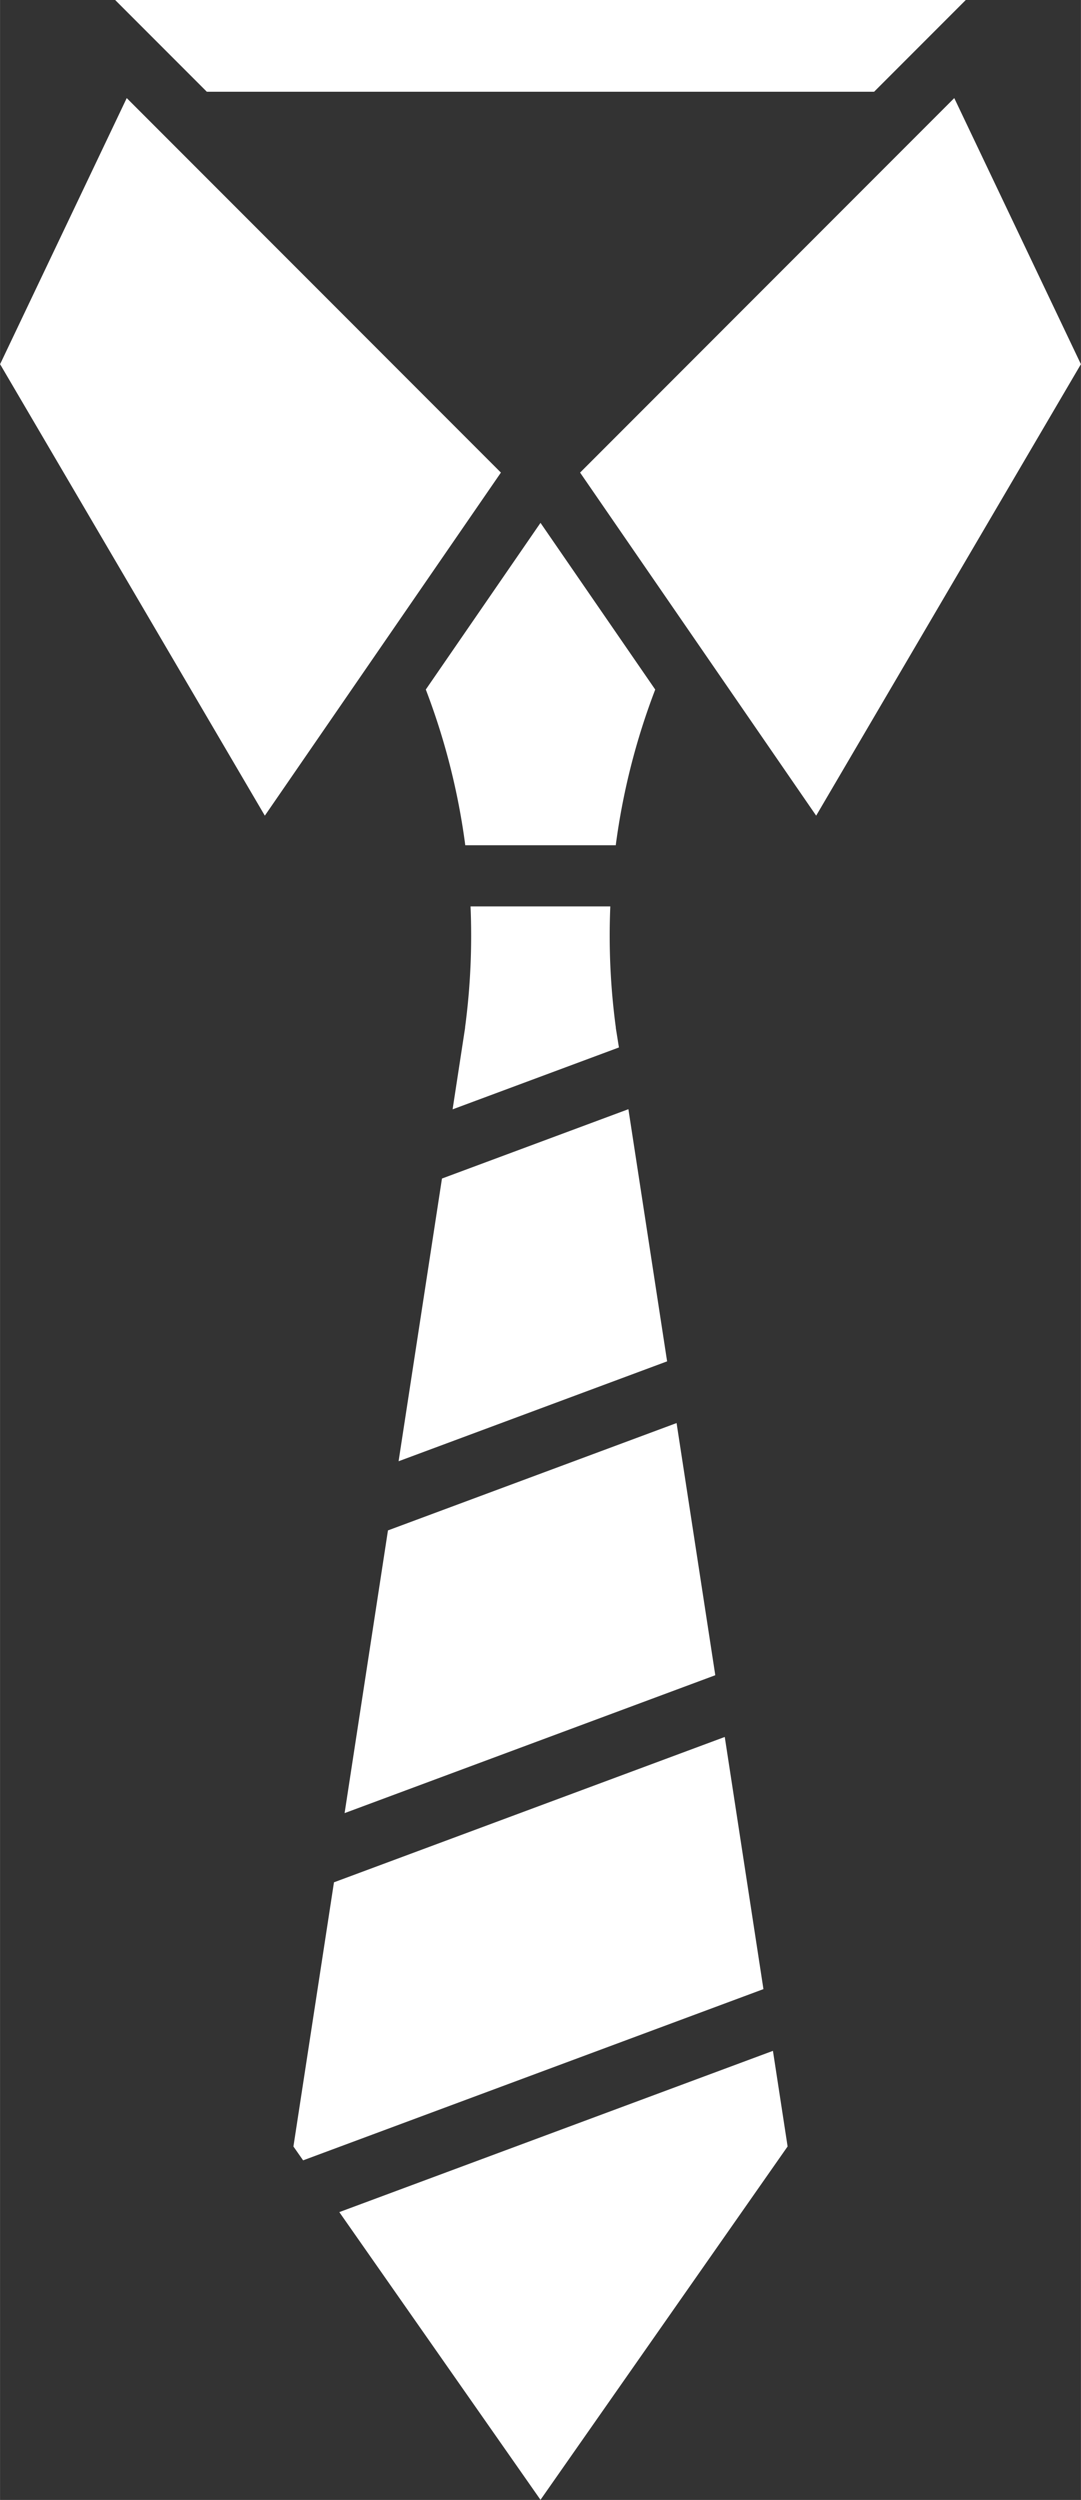
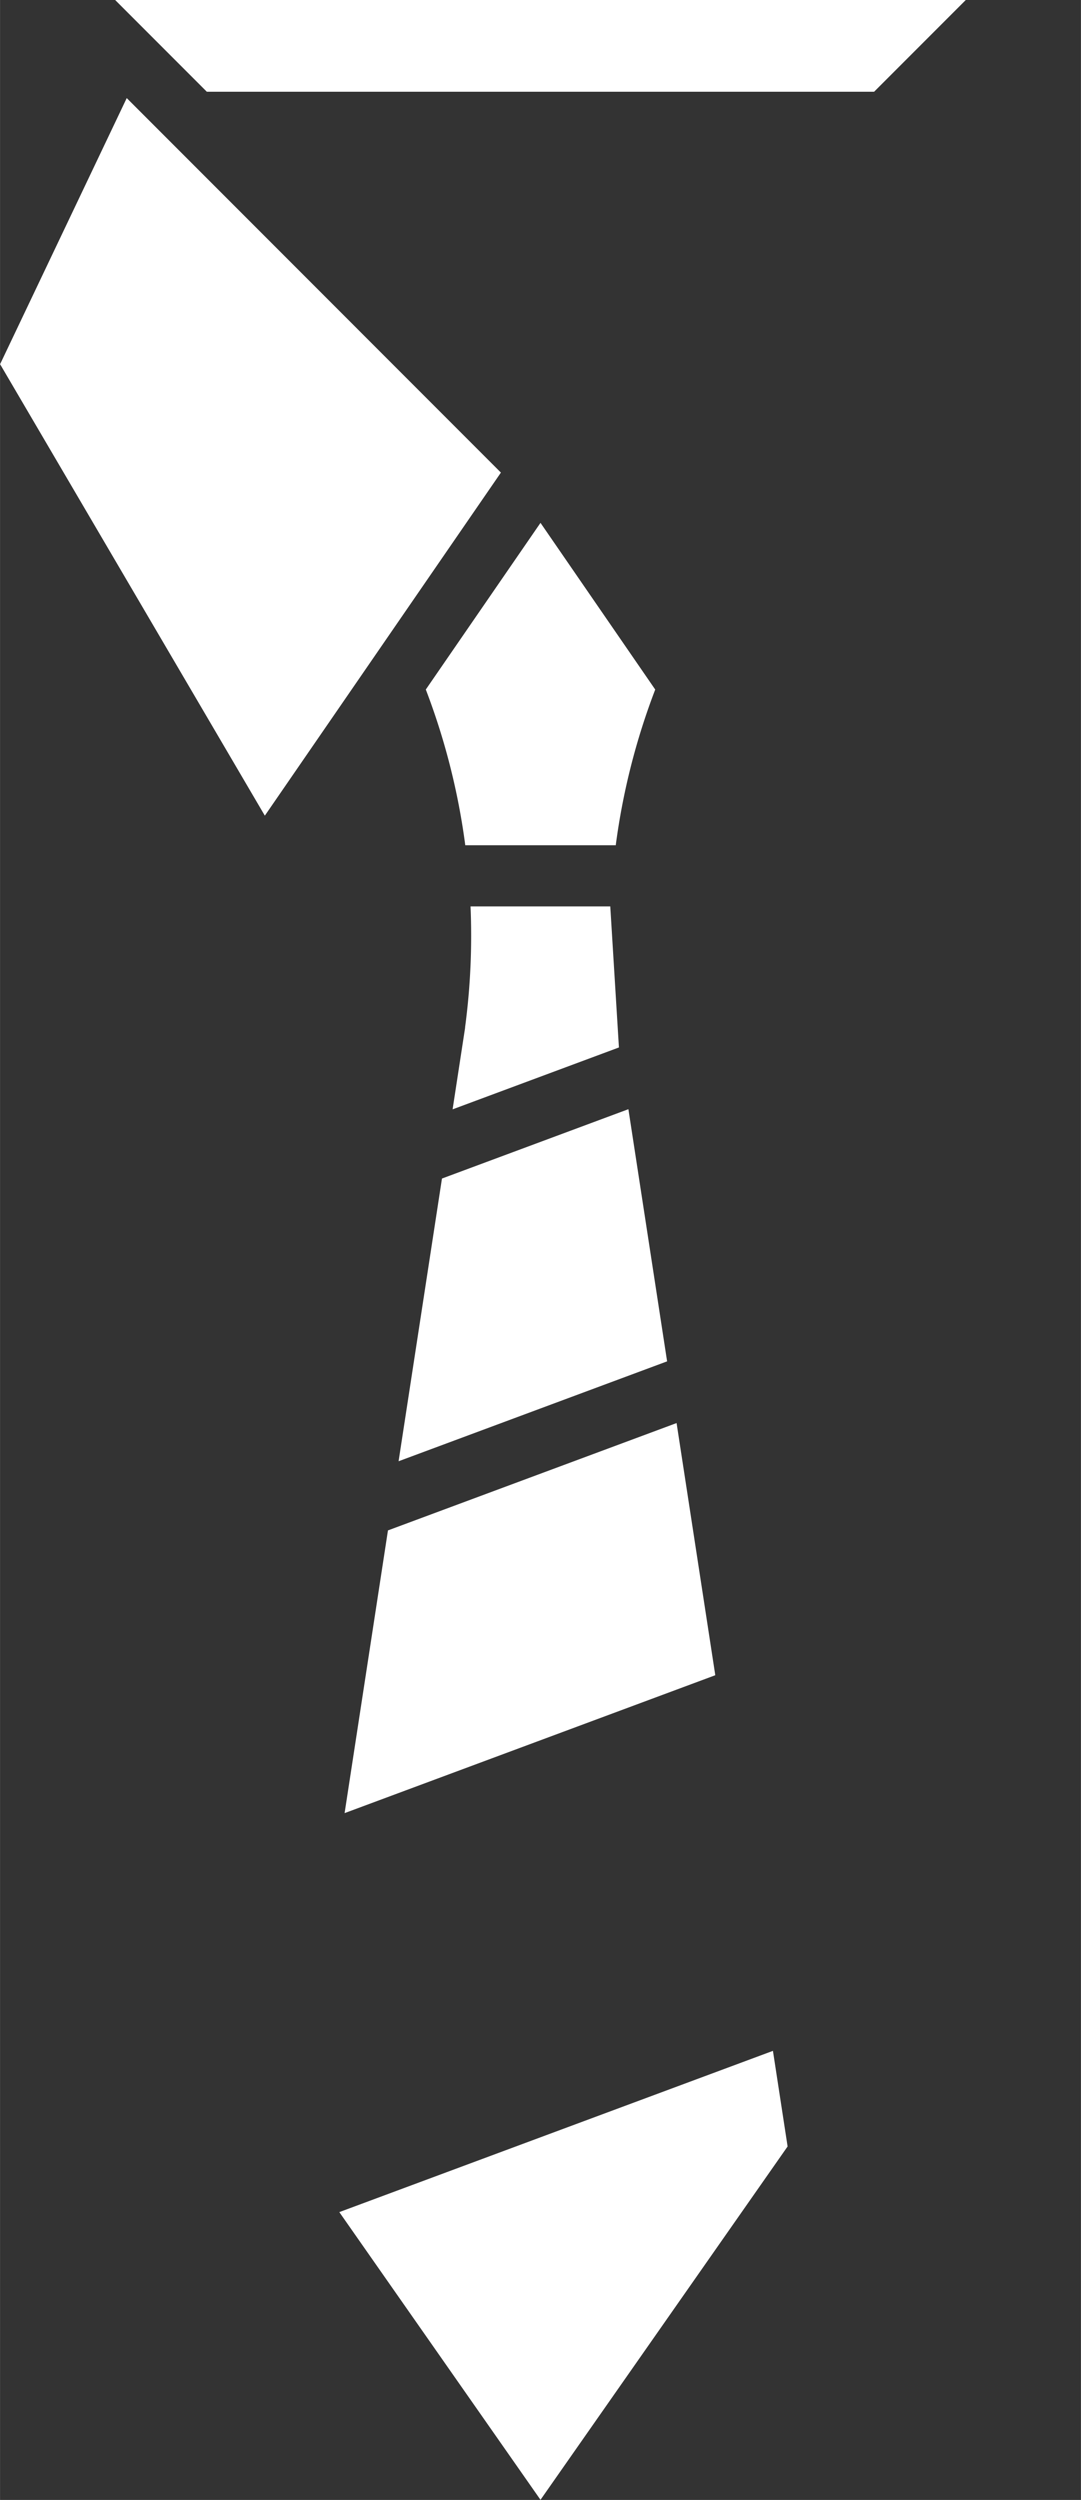
<svg xmlns="http://www.w3.org/2000/svg" data-name="Layer 1" fill="#ffffff" height="818" preserveAspectRatio="xMidYMid meet" version="1" viewBox="323.1 75.0 353.8 817.6" width="354" zoomAndPan="magnify">
  <rect x="323.1" y="75.0" width="353.8" height="817.6" fill="#333333" stroke="none" />
  <g id="change1_1">
    <path d="M487.04 229.56L409.77 341.76 323.12 194.11 364.57 107.08 487.04 229.56z" />
  </g>
  <g id="change1_2">
-     <path d="M676.88 194.11L590.23 341.76 512.96 229.56 635.43 107.08 676.88 194.11z" />
-   </g>
+     </g>
  <g id="change1_3">
    <path d="M537.55,300.52a223.5,223.5,0,0,0-12.92,50.92H475.38a224,224,0,0,0-12.92-50.93L500,246Z" />
  </g>
  <g id="change1_4">
    <path d="M639.2,75l-30,30H390.78l-30-30,.83,0H638.37Z" />
  </g>
  <g id="change1_5">
    <path d="M580.88 777L500 892.56 434.15 798.47 576.08 745.73 580.88 777z" />
  </g>
  <g id="change1_6">
-     <path d="M572.97 725.54L422.3 781.54 419.13 777.01 432.4 690.61 560.31 643.07 572.97 725.54z" />
-   </g>
+     </g>
  <g id="change1_7">
    <path d="M557.21 622.88L435.88 667.98 450.07 575.53 450.07 575.52 544.54 540.41 557.21 622.88z" />
  </g>
  <g id="change1_8">
    <path d="M541.44 520.23L453.55 552.9 467.75 460.44 528.77 437.76 541.44 520.23z" />
  </g>
  <g id="change1_9">
-     <path d="M525.67,417.57l-54.44,20.24,4.09-26.66,0-.2a226.11,226.11,0,0,0,1.78-39.51h45.75A225.09,225.09,0,0,0,524.65,411l0,.2Z" />
+     <path d="M525.67,417.57l-54.44,20.24,4.09-26.66,0-.2a226.11,226.11,0,0,0,1.78-39.51h45.75l0,.2Z" />
  </g>
</svg>